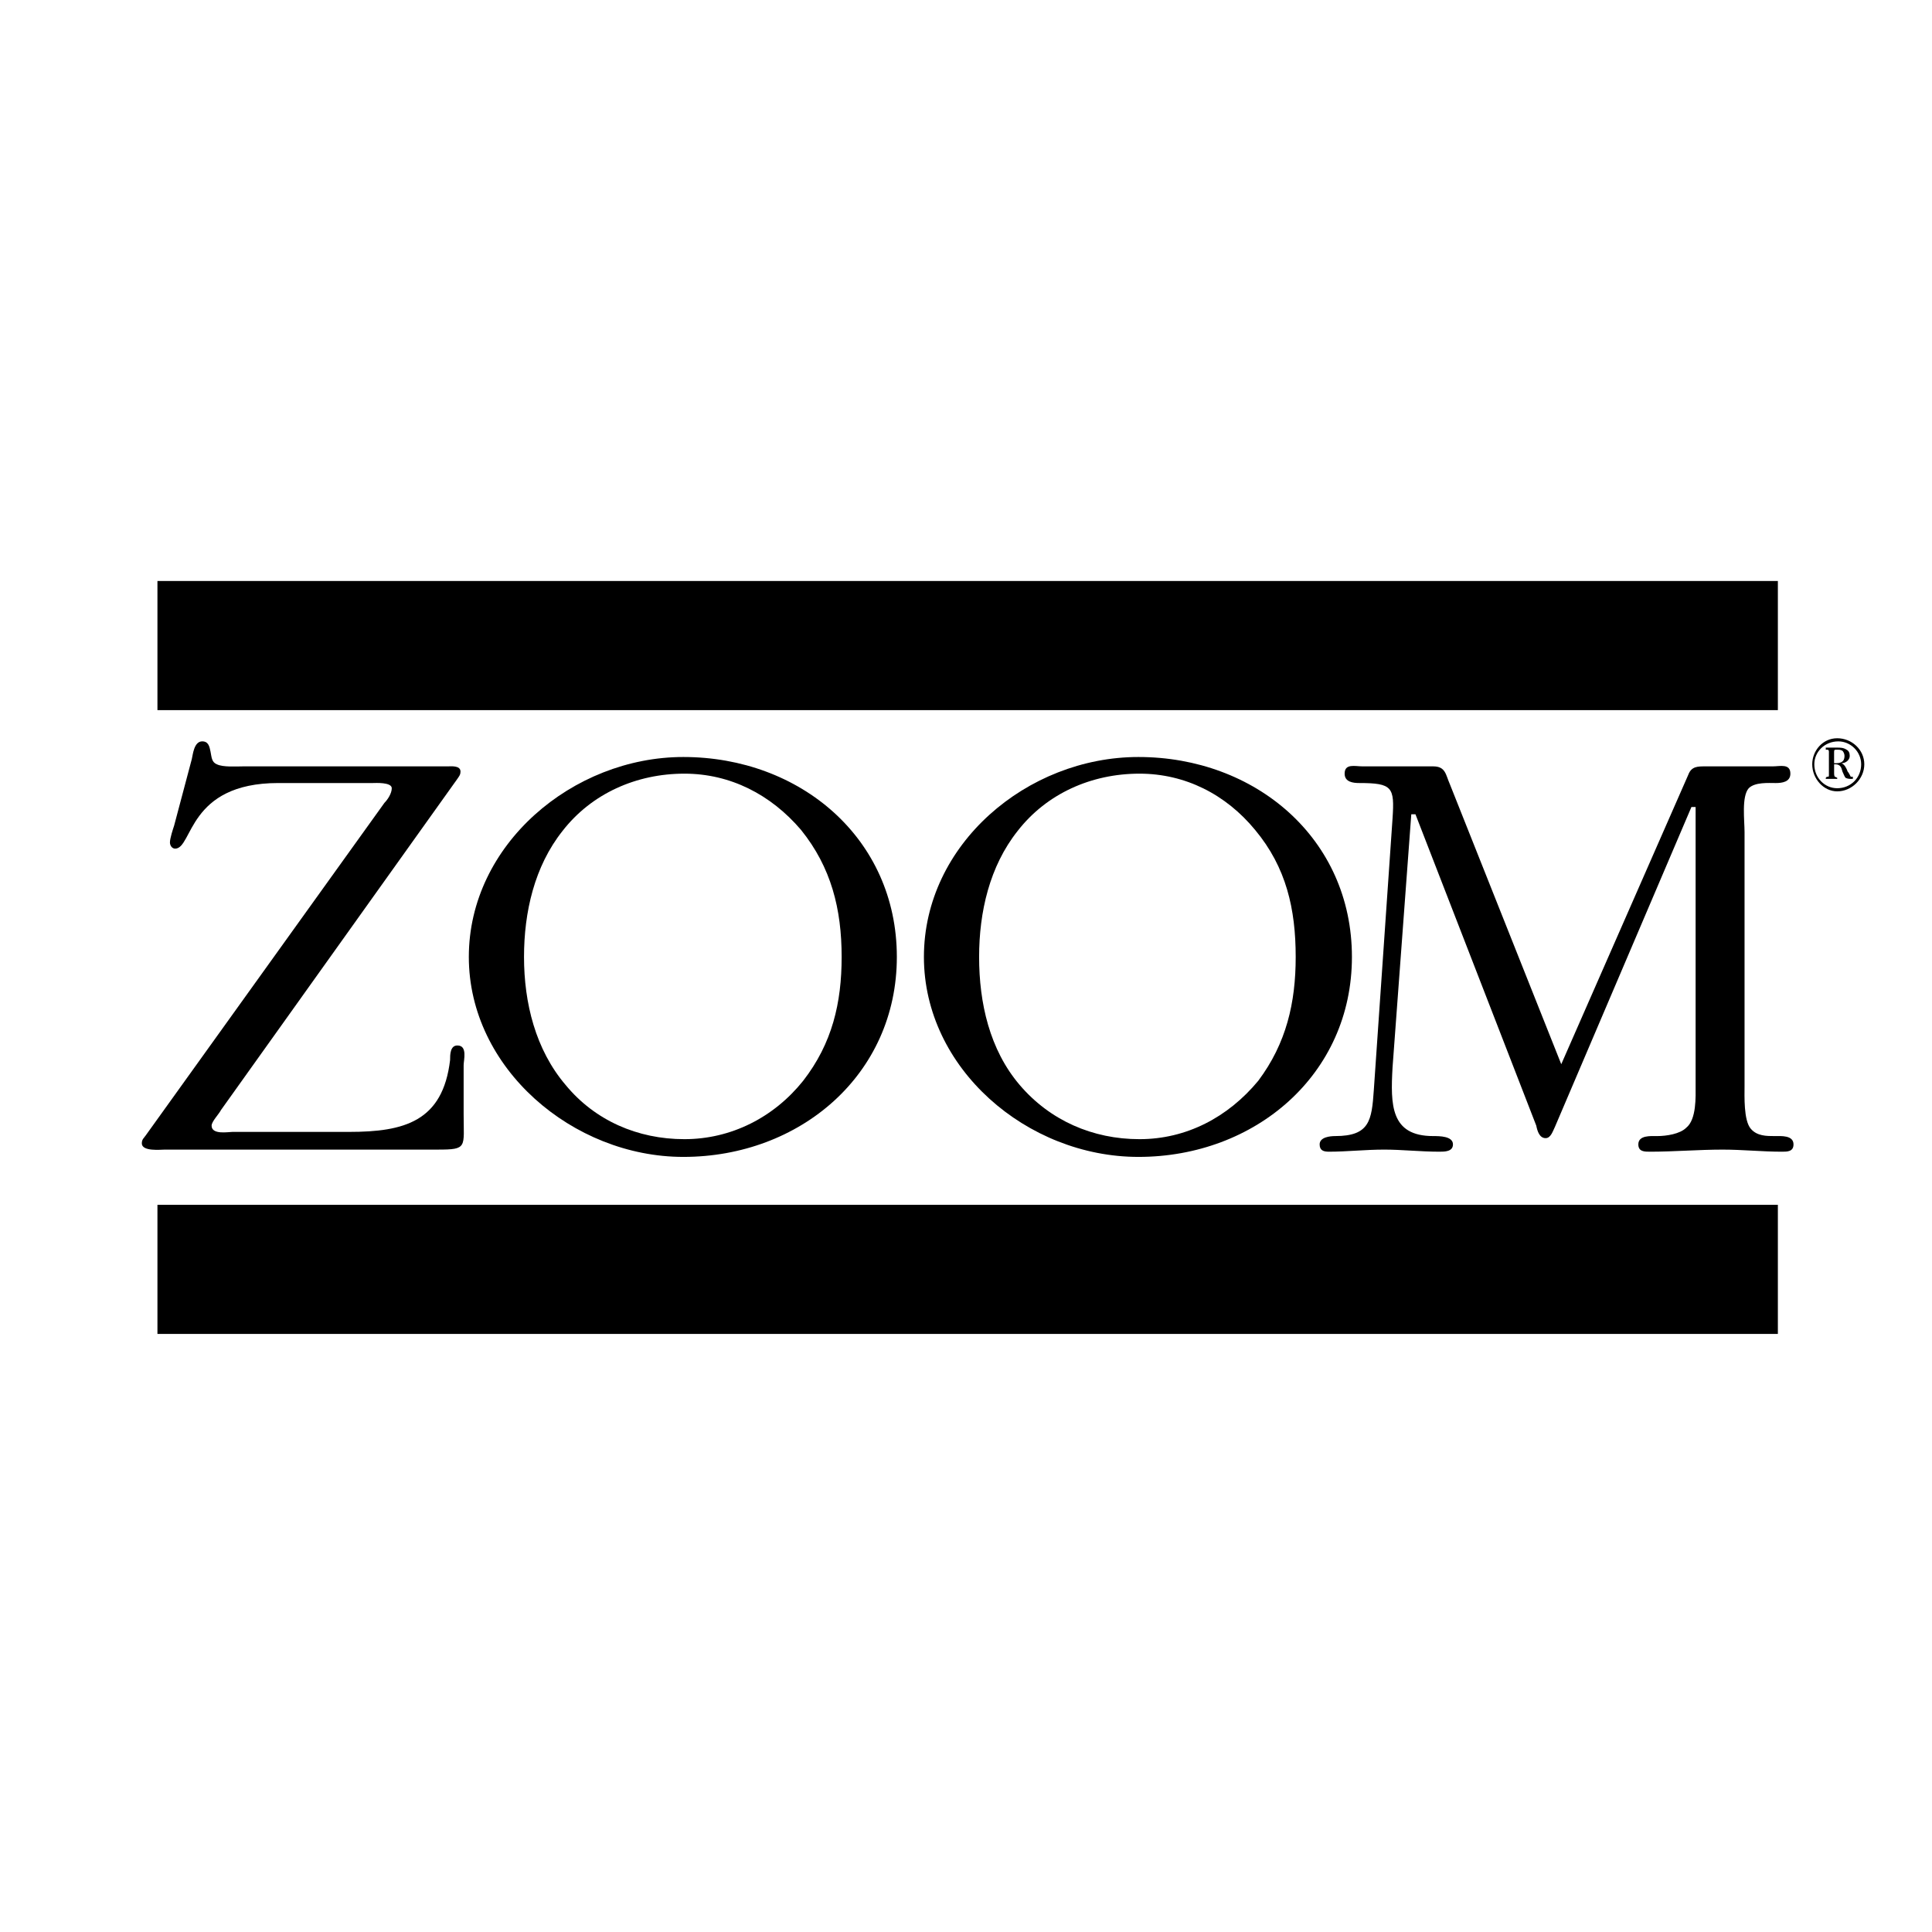
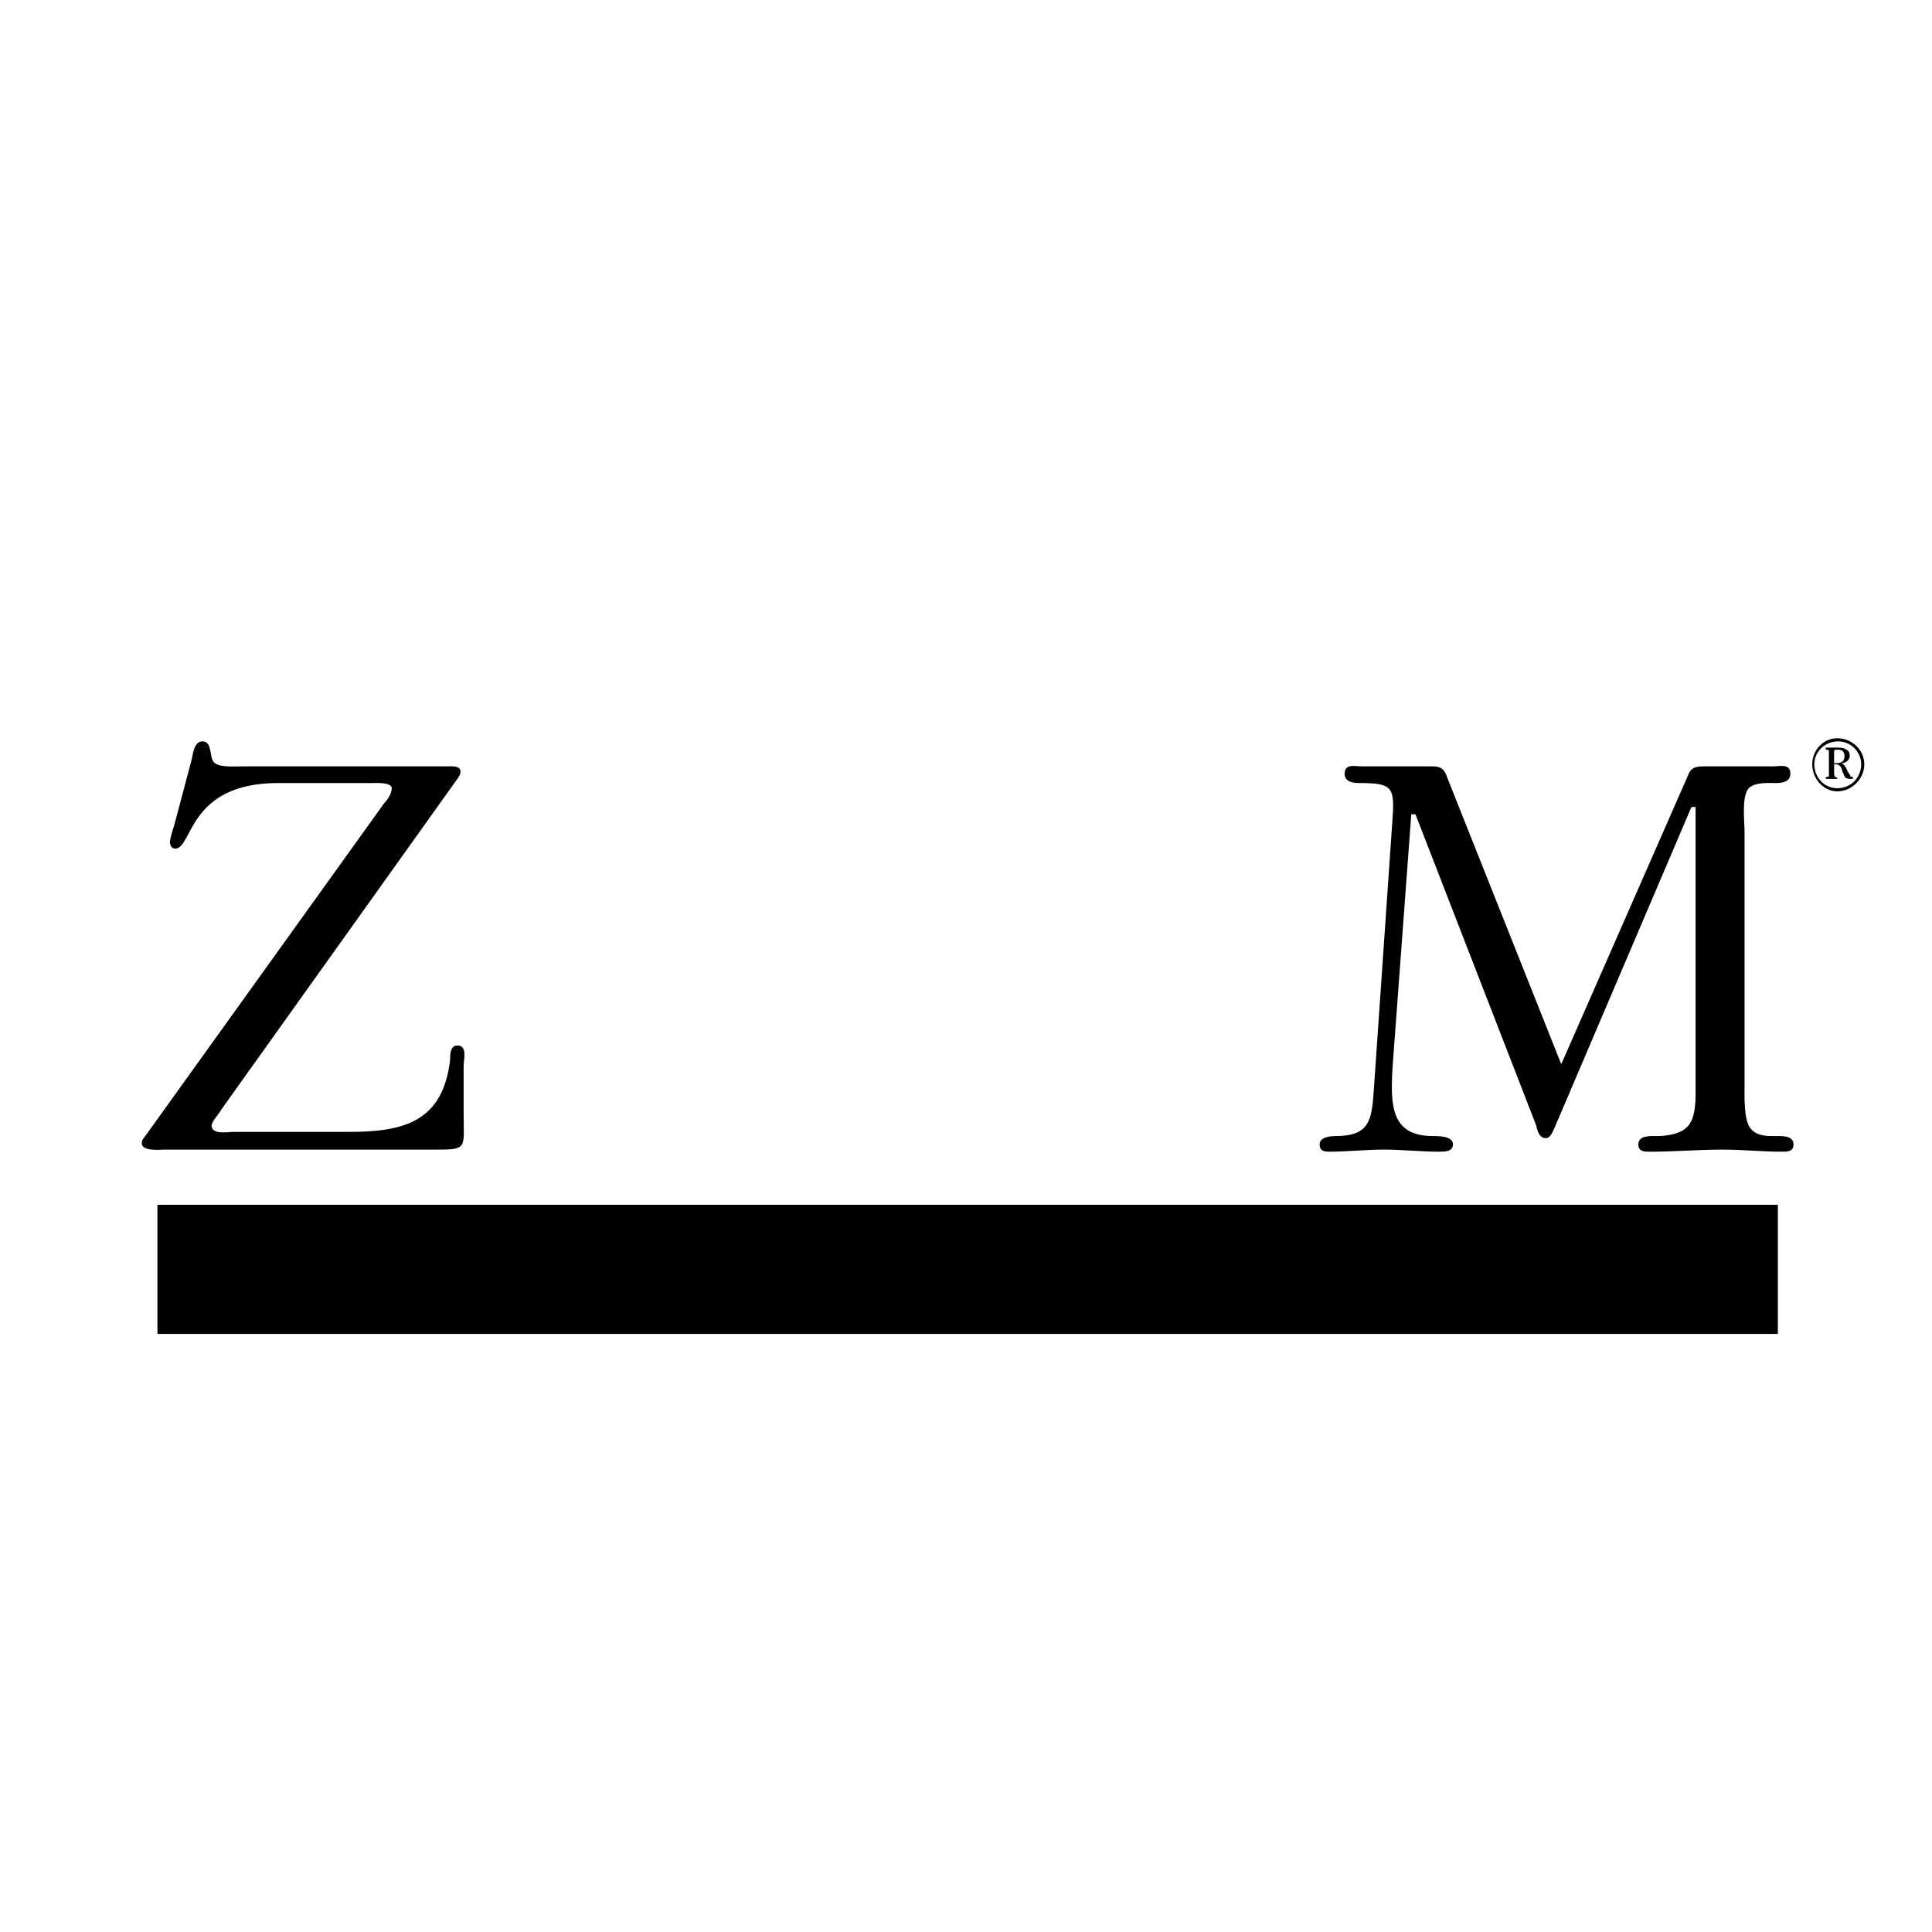
<svg xmlns="http://www.w3.org/2000/svg" version="1.0" id="Layer_1" x="0px" y="0px" width="192.756px" height="192.756px" viewBox="0 0 192.756 192.756" enable-background="new 0 0 192.756 192.756" xml:space="preserve">
  <g>
-     <polygon fill-rule="evenodd" clip-rule="evenodd" fill="#FFFFFF" points="0,0 192.756,0 192.756,192.756 0,192.756 0,0  " />
    <path fill-rule="evenodd" clip-rule="evenodd" d="M38.358,80.097c0.312-0.312,0.728-0.935,0.728-1.455   c0-0.623-1.663-0.519-1.871-0.519H27.76c-9.04,0-8.52,6.545-10.286,6.545c-0.312,0-0.519-0.312-0.519-0.623   c0-0.416,0.312-1.351,0.415-1.663l1.767-6.65c0.104-0.416,0.208-1.766,1.039-1.766c0.623,0,0.727,0.52,0.831,1.039   c0.104,0.52,0.104,1.039,0.624,1.247c0.624,0.312,1.974,0.208,2.702,0.208h20.364c0.312,0,1.247-0.104,1.247,0.52   c0,0.312-0.104,0.416-0.312,0.727l-23.585,33.041c-0.208,0.416-0.935,1.143-0.935,1.559c0,0.936,1.662,0.623,2.078,0.623h11.637   c5.507,0,9.351-1.039,10.078-7.168c0-0.521,0-1.455,0.728-1.455c1.039,0,0.624,1.455,0.624,1.973v4.885   c0,3.324,0.416,3.531-2.598,3.531H16.436c-0.416,0-2.286,0.209-2.286-0.623c0-0.416,0.208-0.52,0.416-0.83L38.358,80.097   L38.358,80.097z" />
-     <path fill-rule="evenodd" clip-rule="evenodd" d="M68.178,75.526c11.637,0,21.3,8.104,21.3,19.949   c0,11.74-9.663,19.949-21.3,19.949c-11.013,0-21.403-8.832-21.403-19.949C46.775,84.253,57.165,75.526,68.178,75.526L68.178,75.526   z M79.918,82.798c-3.013-3.532-7.065-5.61-11.637-5.61c-4.779,0-9.247,1.974-12.156,5.714c-2.806,3.533-3.844,8.104-3.844,12.572   c0,4.572,1.143,9.248,4.156,12.779c2.909,3.533,7.169,5.402,11.845,5.402c4.676,0,8.936-2.182,11.845-5.818   c2.91-3.74,3.844-7.791,3.844-12.363C83.971,90.695,82.932,86.539,79.918,82.798L79.918,82.798z" />
-     <path fill-rule="evenodd" clip-rule="evenodd" d="M113.583,75.526c11.637,0,21.299,8.104,21.299,19.949   c0,11.74-9.662,19.949-21.299,19.949c-11.117,0-21.404-8.832-21.404-19.949C92.179,84.253,102.466,75.526,113.583,75.526   L113.583,75.526z M125.22,82.798c-2.909-3.532-6.961-5.61-11.533-5.61c-4.779,0-9.247,1.974-12.156,5.714   c-2.806,3.533-3.845,8.104-3.845,12.572c0,4.572,1.039,9.248,4.053,12.779c3.013,3.533,7.272,5.402,11.948,5.402   s8.831-2.182,11.845-5.818c2.806-3.74,3.74-7.791,3.74-12.363C129.271,90.695,128.337,86.539,125.22,82.798L125.22,82.798z" />
    <path fill-rule="evenodd" clip-rule="evenodd" d="M155.767,106.176l12.676-28.884c0.312-0.831,0.936-0.831,1.662-0.831h6.754   c0.728,0,1.767-0.312,1.767,0.728c0,0.831-0.832,0.935-1.455,0.935c-0.728,0-2.078-0.104-2.701,0.519   c-0.728,0.832-0.416,3.221-0.416,4.364v25.351c0,0.936-0.104,3.43,0.624,4.26c0.623,0.729,1.558,0.729,2.39,0.729   c0.623,0,1.87-0.104,1.87,0.83c0,0.729-0.624,0.729-1.144,0.729c-1.974,0-3.947-0.209-5.922-0.209c-2.39,0-4.883,0.209-7.273,0.209   c-0.52,0-1.143,0-1.143-0.729c0-0.934,1.247-0.83,1.87-0.83c0.936,0,2.286-0.209,2.909-0.832c1.039-0.83,0.936-3.117,0.936-4.156   V80.513h-0.416l-13.611,31.897c-0.207,0.416-0.415,1.143-0.935,1.143c-0.623,0-0.832-0.727-0.935-1.246L141.22,81.24h-0.415   l-1.87,25.249c-0.208,3.74-0.208,6.857,4.052,6.857c0.624,0,1.975,0,1.975,0.83c0,0.729-0.831,0.729-1.351,0.729   c-1.871,0-3.741-0.209-5.507-0.209c-1.871,0-3.74,0.209-5.507,0.209c-0.52,0-0.936-0.104-0.936-0.729c0-0.727,1.04-0.83,1.559-0.83   c3.429,0,3.637-1.559,3.845-4.572l1.87-27.118c0.208-3.117,0-3.533-3.325-3.533c-0.623,0-1.455-0.104-1.455-0.935   c0-1.039,1.04-0.728,1.767-0.728h7.065c1.247,0,1.247,0.831,1.662,1.767L155.767,106.176L155.767,106.176z" />
    <path fill-rule="evenodd" clip-rule="evenodd" d="M180.807,76.253c0-1.351,1.039-2.598,2.493-2.598   c1.455,0,2.702,1.144,2.702,2.598c0,1.454-1.247,2.701-2.702,2.701C181.949,78.954,180.807,77.707,180.807,76.253L180.807,76.253z    M185.689,76.253c0-1.247-1.039-2.286-2.285-2.286c-1.351,0-2.39,1.039-2.39,2.286c0,1.351,1.039,2.389,2.285,2.389   C184.65,78.642,185.689,77.604,185.689,76.253L185.689,76.253z M182.157,74.59h1.143c0.312,0,0.624,0,0.936,0.208   c0.208,0.104,0.312,0.312,0.312,0.623c0,0.416-0.415,0.728-0.831,0.728c0.312,0.104,0.52,0.52,0.623,0.831   c0.104,0.104,0.208,0.312,0.312,0.52c0,0,0.104,0,0.208,0v0.208h-0.208c-0.104,0-0.312,0-0.519-0.104   c-0.104-0.104-0.208-0.416-0.312-0.624c-0.104-0.416-0.208-0.727-0.727-0.727h-0.104v0.935c0,0,0,0.312,0.104,0.312l0.207,0.104   v0.104h-1.143v-0.104l0.104-0.104c0.208,0,0.208,0,0.208-0.208v-2.286c0-0.208-0.104-0.208-0.208-0.208h-0.104V74.59L182.157,74.59   z M183.093,76.149c0.519,0,0.935-0.104,0.935-0.728c0-0.208-0.104-0.416-0.208-0.52c-0.208-0.104-0.312-0.104-0.52-0.104   c-0.312,0-0.312,0-0.312,0.312v1.039H183.093L183.093,76.149z" />
-     <polygon fill-rule="evenodd" clip-rule="evenodd" points="15.708,70.85 177.378,70.85 177.378,57.966 15.708,57.966 15.708,70.85     " />
    <polygon fill-rule="evenodd" clip-rule="evenodd" points="15.708,133.086 177.378,133.086 177.378,120.203 15.708,120.203    15.708,133.086  " />
  </g>
</svg>